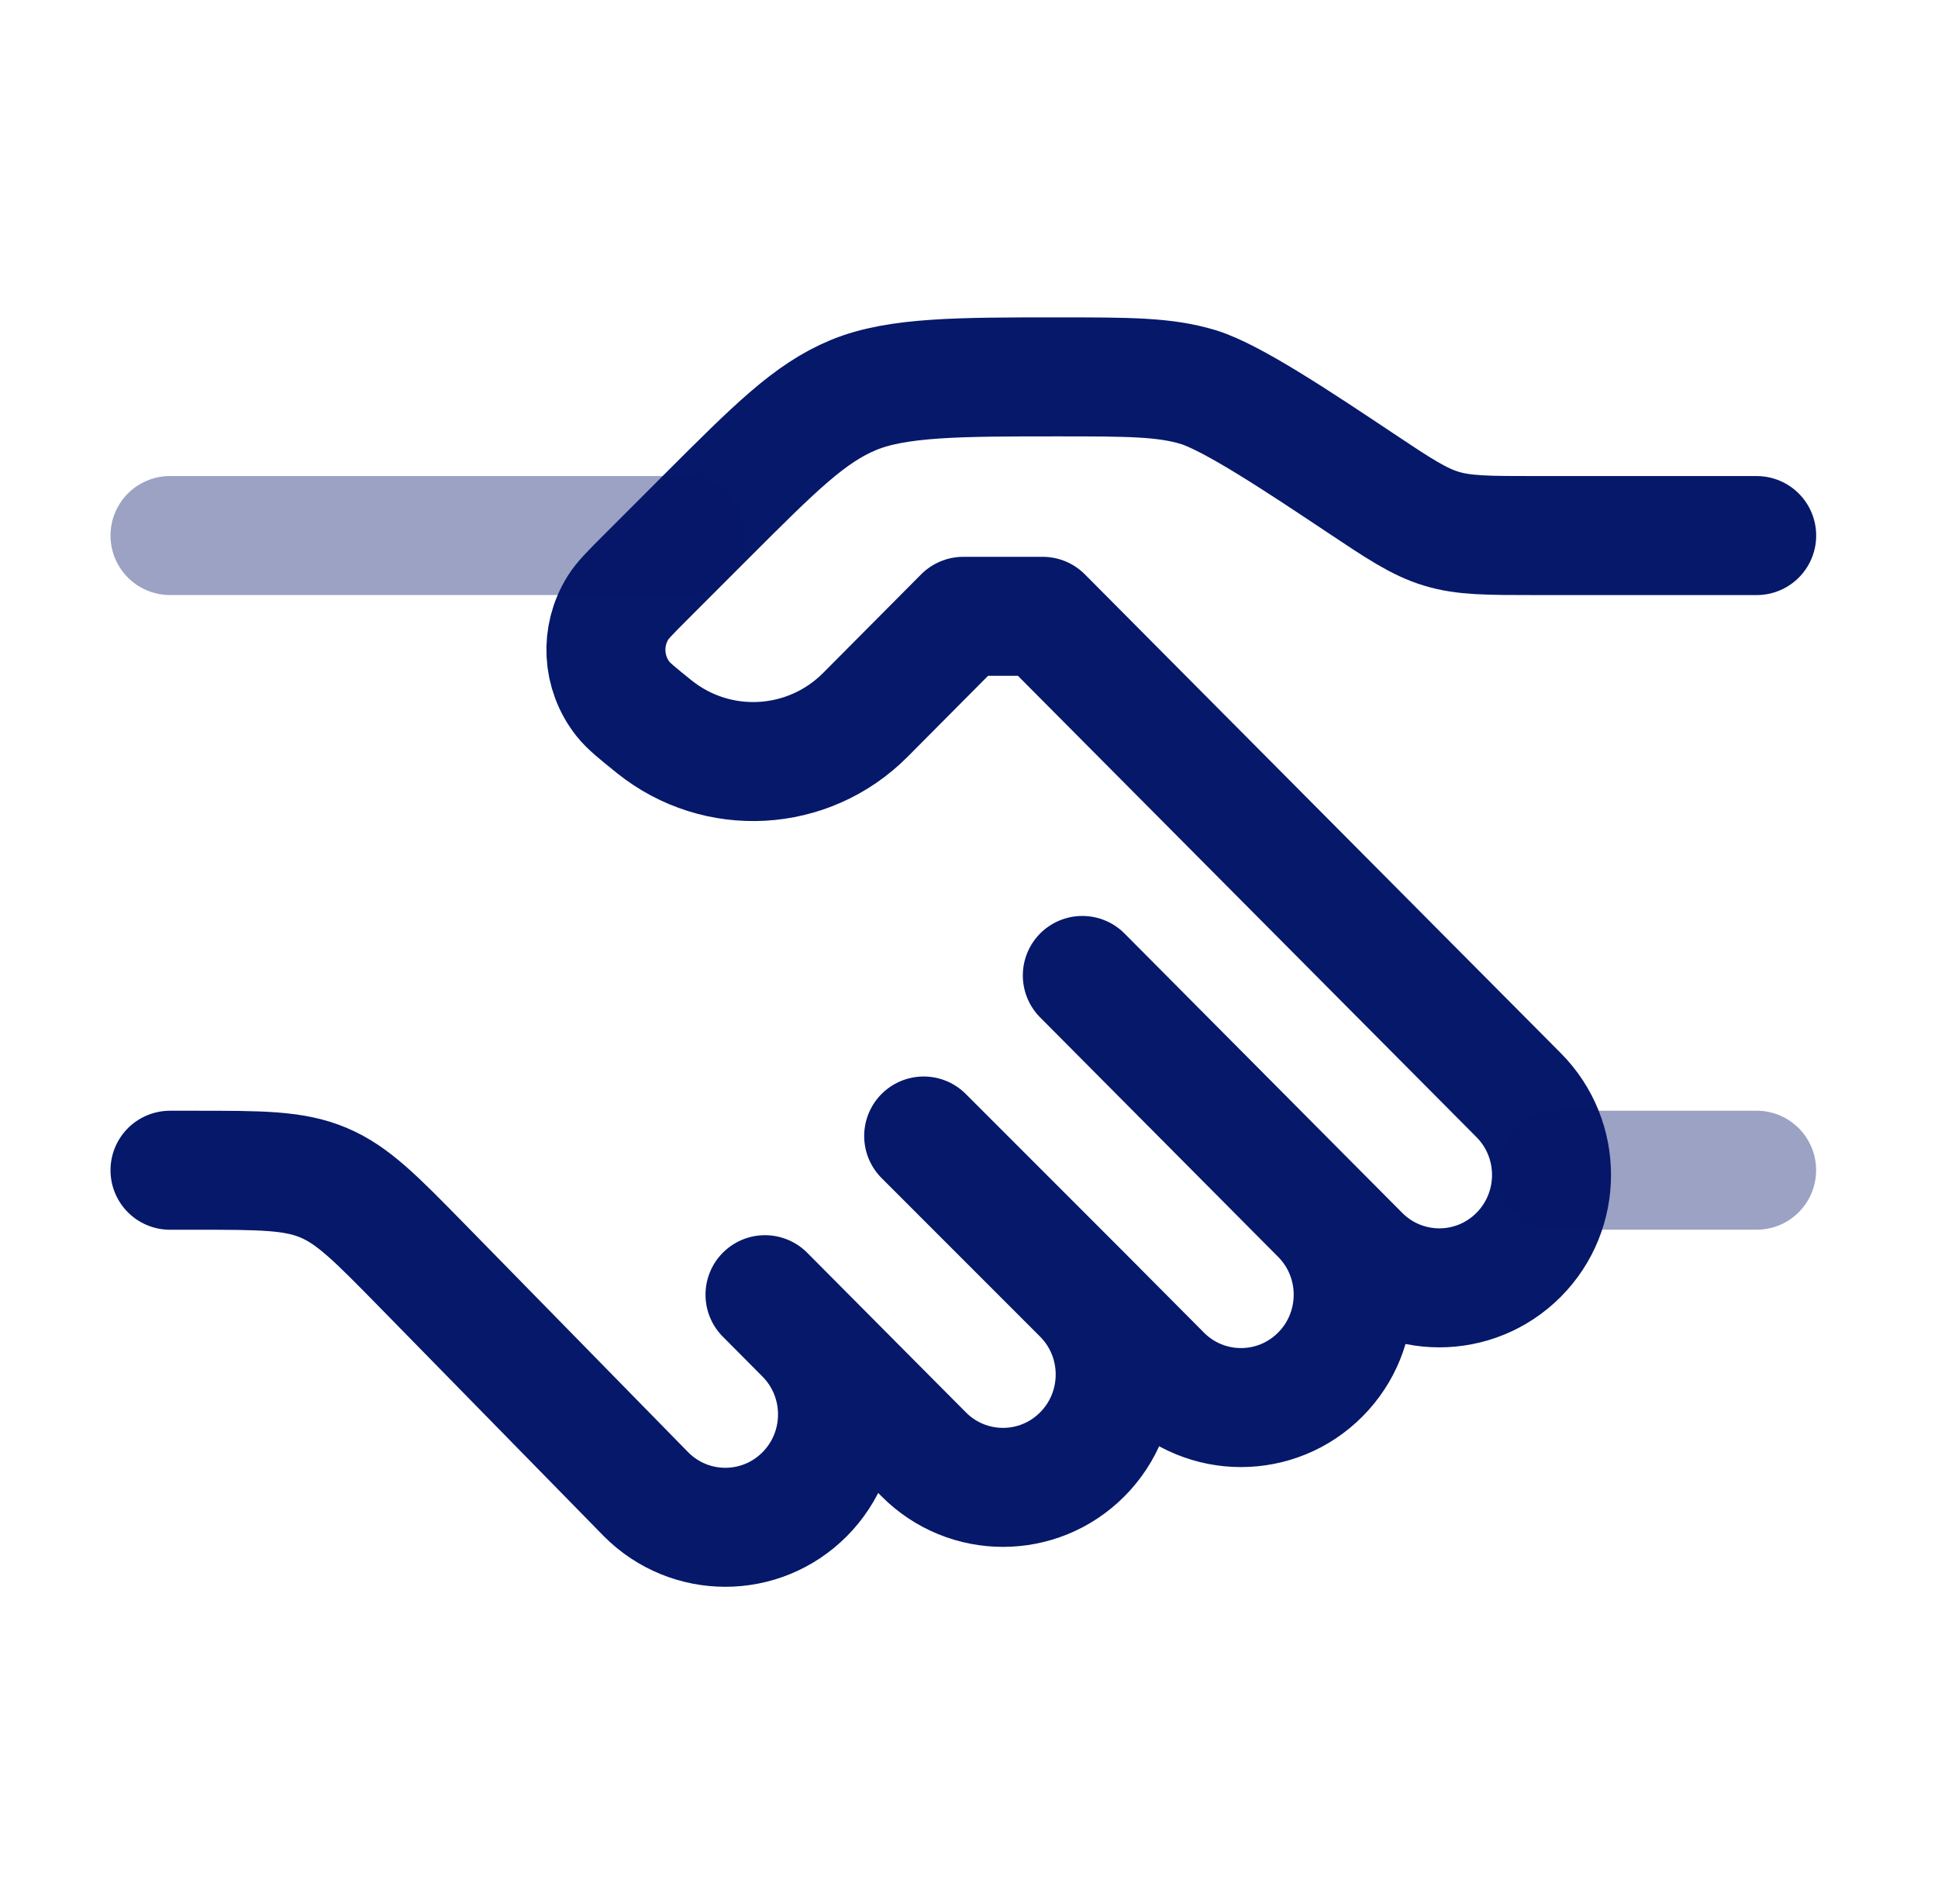
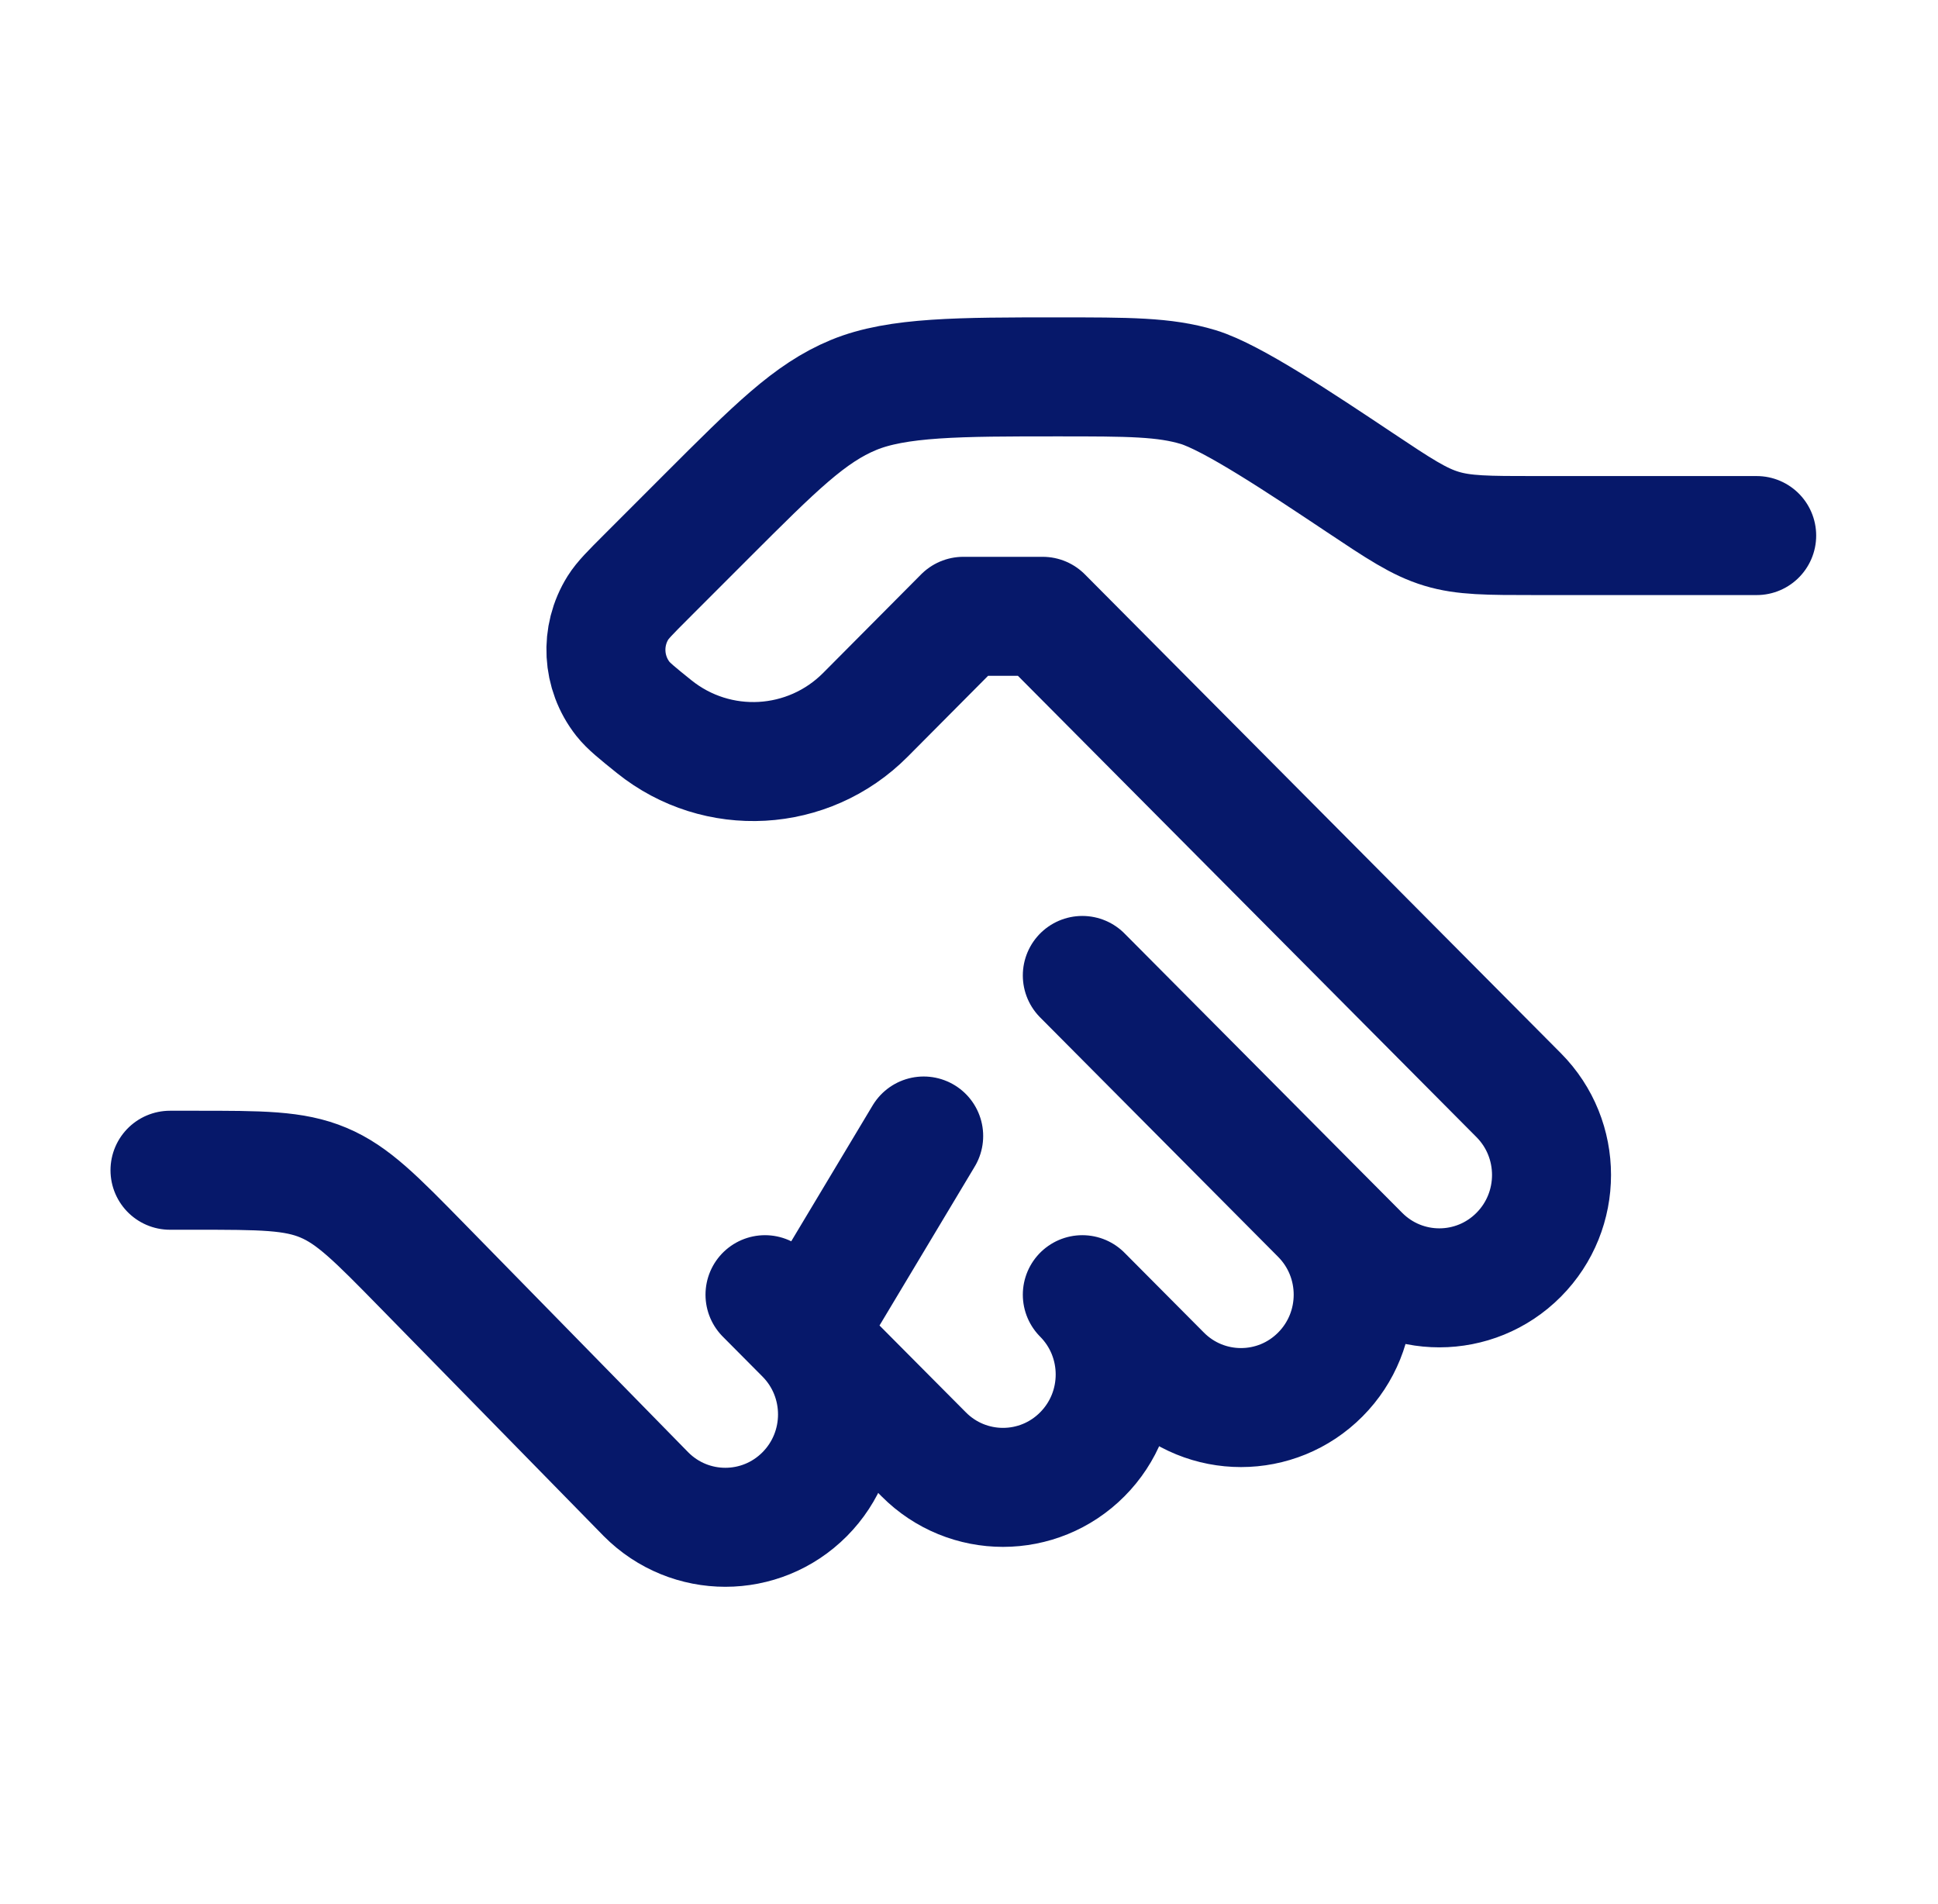
<svg xmlns="http://www.w3.org/2000/svg" width="57" height="56" viewBox="0 0 57 56" fill="none">
-   <path d="M51.667 15.751H45.159C43.757 15.751 43.055 15.751 42.394 15.55C41.733 15.35 41.149 14.961 39.982 14.183C38.232 13.016 36.234 11.685 35.242 11.384C34.25 11.084 33.198 11.084 31.094 11.084C28.233 11.084 26.389 11.084 25.103 11.617C23.816 12.15 22.805 13.161 20.781 15.184L19.001 16.965C18.545 17.421 18.317 17.649 18.176 17.874C17.654 18.708 17.712 19.78 18.321 20.554C18.485 20.762 18.736 20.965 19.238 21.369C21.095 22.863 23.772 22.714 25.453 21.023L28.333 18.126H30.667L44.667 32.209C45.955 33.505 45.955 35.607 44.667 36.903C43.378 38.2 41.289 38.2 40 36.903L38.833 35.73M38.833 35.73L31.833 28.688M38.833 35.73C40.122 37.026 40.122 39.128 38.833 40.424C37.545 41.721 35.455 41.721 34.167 40.424L31.833 38.077M31.833 38.077C33.122 39.373 33.122 41.475 31.833 42.771C30.545 44.068 28.455 44.068 27.167 42.771L23.667 39.251M31.833 38.077L27.167 33.41M23.667 39.251L22.5 38.077M23.667 39.251C24.955 40.547 24.955 42.649 23.667 43.945C22.378 45.242 20.289 45.242 19 43.945L12.412 37.219C11.058 35.837 10.381 35.146 9.513 34.782C8.646 34.417 7.679 34.417 5.744 34.417H5" stroke="#06186A" stroke-width="3.5" stroke-linecap="round" stroke-linejoin="round" />
-   <path opacity="0.4" d="M51.665 34.416H45.832" stroke="#06186A" stroke-width="3.5" stroke-linecap="round" />
-   <path opacity="0.4" d="M20.167 15.75H5" stroke="#06186A" stroke-width="3.5" stroke-linecap="round" />
+   <path d="M51.667 15.751H45.159C43.757 15.751 43.055 15.751 42.394 15.55C41.733 15.35 41.149 14.961 39.982 14.183C38.232 13.016 36.234 11.685 35.242 11.384C34.25 11.084 33.198 11.084 31.094 11.084C28.233 11.084 26.389 11.084 25.103 11.617C23.816 12.15 22.805 13.161 20.781 15.184L19.001 16.965C18.545 17.421 18.317 17.649 18.176 17.874C17.654 18.708 17.712 19.78 18.321 20.554C18.485 20.762 18.736 20.965 19.238 21.369C21.095 22.863 23.772 22.714 25.453 21.023L28.333 18.126H30.667L44.667 32.209C45.955 33.505 45.955 35.607 44.667 36.903C43.378 38.2 41.289 38.2 40 36.903L38.833 35.73M38.833 35.73L31.833 28.688M38.833 35.73C40.122 37.026 40.122 39.128 38.833 40.424C37.545 41.721 35.455 41.721 34.167 40.424L31.833 38.077M31.833 38.077C33.122 39.373 33.122 41.475 31.833 42.771C30.545 44.068 28.455 44.068 27.167 42.771L23.667 39.251L27.167 33.41M23.667 39.251L22.5 38.077M23.667 39.251C24.955 40.547 24.955 42.649 23.667 43.945C22.378 45.242 20.289 45.242 19 43.945L12.412 37.219C11.058 35.837 10.381 35.146 9.513 34.782C8.646 34.417 7.679 34.417 5.744 34.417H5" stroke="#06186A" stroke-width="3.5" stroke-linecap="round" stroke-linejoin="round" />
</svg>